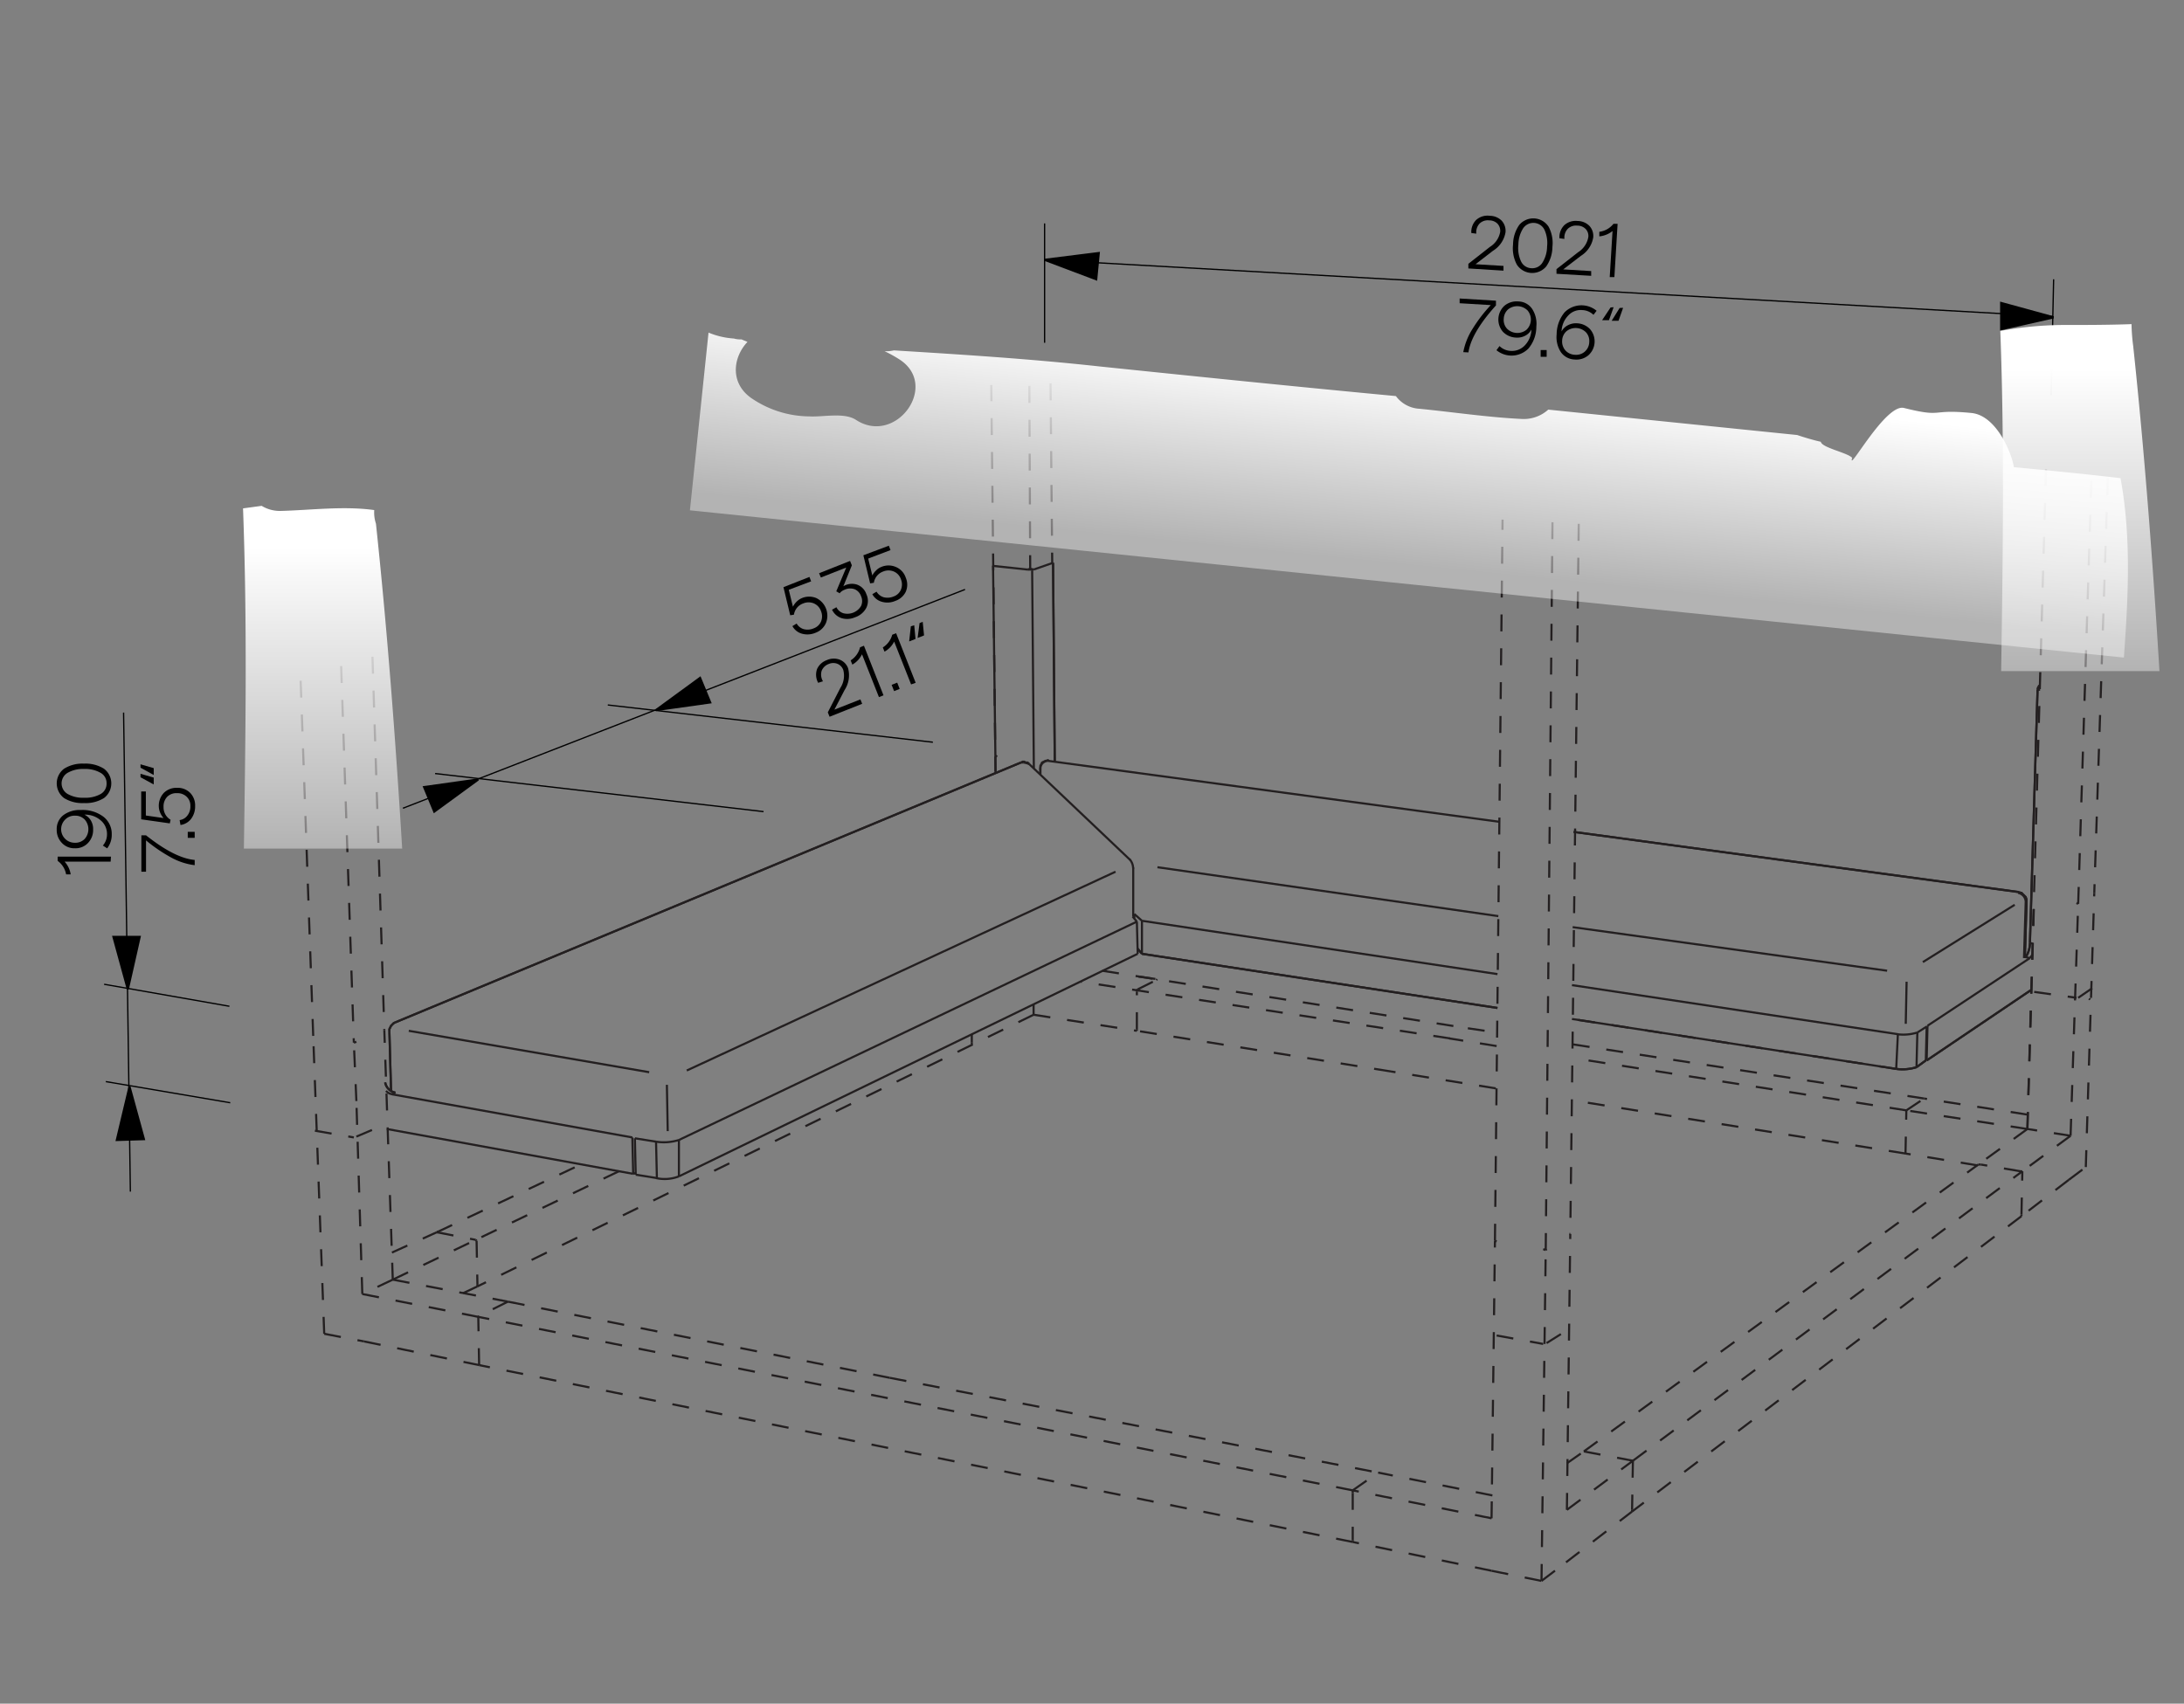
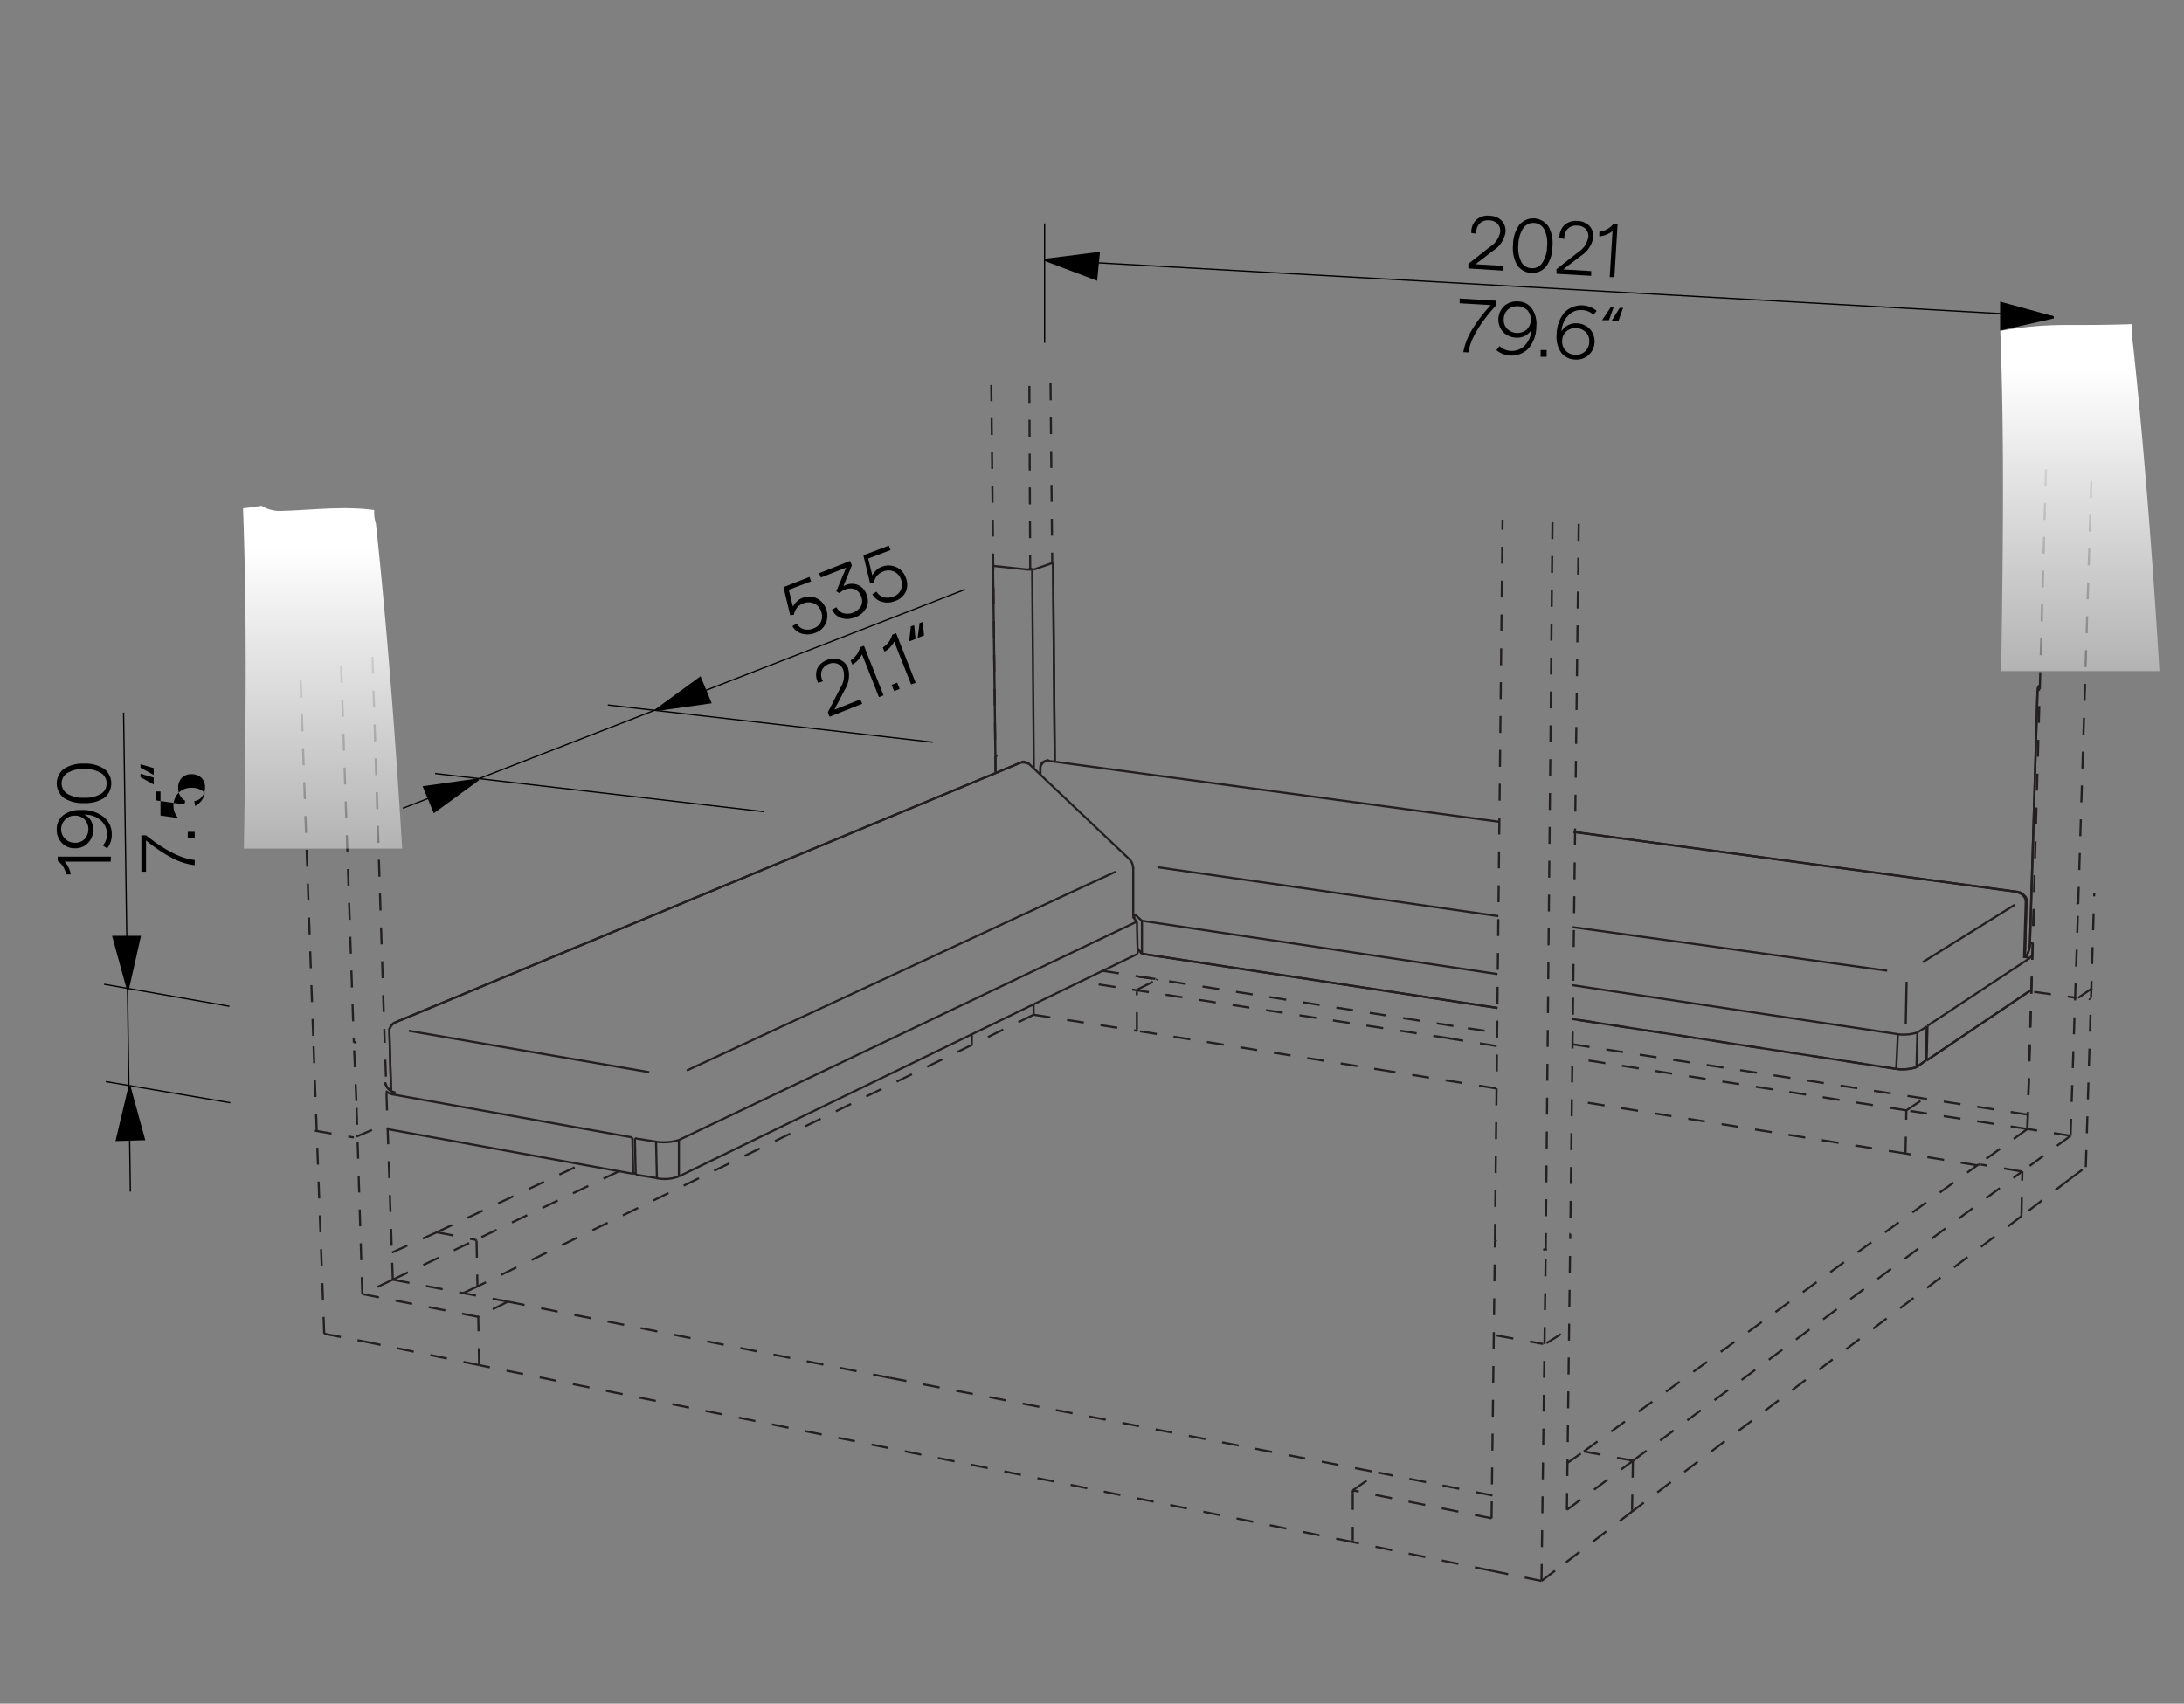
<svg xmlns="http://www.w3.org/2000/svg" xmlns:xlink="http://www.w3.org/1999/xlink" id="Vrstva_1" data-name="Vrstva 1" viewBox="0 0 258 201.3">
  <rect x="0" y="0" width="258" height="201.3" fill="#808080" stroke="none" />
  <defs>
    <style>
      .cls-1, .cls-3, .cls-4 {
        fill: none;
      }

      .cls-1, .cls-2 {
        stroke: #000;
      }

      .cls-1, .cls-2, .cls-3, .cls-4 {
        stroke-miterlimit: 10;
      }

      .cls-1 {
        stroke-width: 0.15px;
      }

      .cls-2, .cls-3, .cls-4 {
        stroke-width: 0.25px;
      }

      .cls-3, .cls-4 {
        stroke: #231f20;
      }

      .cls-4 {
        stroke-dasharray: 2 2;
      }

      .cls-5 {
        fill: url(#Nepojmenovaný_přechod);
      }

      .cls-6 {
        fill: url(#Nepojmenovaný_přechod_2);
      }

      .cls-7 {
        fill: url(#Nepojmenovaný_přechod_3);
      }
    </style>
    <linearGradient id="Nepojmenovaný_přechod" data-name="Nepojmenovaný přechod" x1="-2061.74" y1="-1477.77" x2="-2061.74" y2="-1519.37" gradientTransform="translate(-1816.04 -1440.07) rotate(180)" gradientUnits="userSpaceOnUse">
      <stop offset="0.14" stop-color="#fff" />
      <stop offset="1" stop-color="#fff" stop-opacity="0.4" />
    </linearGradient>
    <linearGradient id="Nepojmenovaný_přechod_2" data-name="Nepojmenovaný přechod 2" x1="-2132.05" y1="-1327.68" x2="-2132.05" y2="-1354.6" gradientTransform="translate(-1808.17 -1494.15) rotate(-174.23)" xlink:href="#Nepojmenovaný_přechod" />
    <linearGradient id="Nepojmenovaný_přechod_3" data-name="Nepojmenovaný přechod 3" x1="-1854.15" y1="-1498.82" x2="-1854.15" y2="-1540.42" xlink:href="#Nepojmenovaný_přechod" />
  </defs>
  <g>
    <line class="cls-1" x1="15.4" y1="140.8" x2="14.6" y2="84.2" />
    <polyline class="cls-2" points="15.1 116.9 13.4 110.7 16.5 110.7 15.1 116.9" />
    <polyline class="cls-2" points="15.3 128.4 17 134.6 13.8 134.7 15.3 128.4" />
  </g>
  <g>
    <line class="cls-1" x1="123.4" y1="30.7" x2="242.5" y2="37.4" />
    <polyline class="cls-2" points="123.4 30.7 129.8 29.9 129.5 33 123.4 30.7" />
    <polyline class="cls-2" points="242.6 37.5 236.4 38.9 236.4 35.8 242.6 37.5" />
  </g>
  <line class="cls-1" x1="123.4" y1="40.5" x2="123.4" y2="26.4" />
-   <line class="cls-1" x1="242.3" y1="46.7" x2="242.6" y2="33" />
  <line class="cls-1" x1="27.1" y1="118.9" x2="12.3" y2="116.3" />
  <line class="cls-1" x1="27.2" y1="130.3" x2="12.5" y2="127.8" />
  <path class="cls-1" d="M47.6,95.5,114,69.65" />
  <polyline class="cls-2" points="77.5 83.9 82.7 80.1 83.9 83 77.5 83.9" />
  <polyline class="cls-2" points="56.5 92.1 51.3 95.9 50.1 93 56.5 92.1" />
  <line class="cls-1" x1="110.2" y1="87.7" x2="71.8" y2="83.3" />
  <line class="cls-1" x1="90.2" y1="95.9" x2="51.4" y2="91.4" />
  <line class="cls-3" x1="77.6" y1="139.2" x2="77.5" y2="134.9" />
  <line class="cls-3" x1="226.4" y1="126.1" x2="226.5" y2="122" />
  <line class="cls-3" x1="46.7" y1="129.1" x2="46.3" y2="129.3" />
  <line class="cls-3" x1="80.2" y1="134.7" x2="80.2" y2="139" />
  <line class="cls-3" x1="241" y1="81.1" x2="240.8" y2="81.1" />
  <line class="cls-3" x1="122.13" y1="90.76" x2="121.93" y2="67.41" />
  <line class="cls-3" x1="239.3" y1="113.1" x2="239.8" y2="113.2" />
  <line class="cls-3" x1="240.1" y1="111.5" x2="239.8" y2="111.4" />
  <line class="cls-3" x1="224.2" y1="122.2" x2="224" y2="126.3" />
  <line class="cls-3" x1="241" y1="81.5" x2="240.7" y2="81.5" />
  <line class="cls-3" x1="120.6" y1="90.1" x2="120.9" y2="90.1" />
  <path class="cls-3" d="M239.3,106.6a1.09,1.09,0,0,0-.9-1.1" />
  <line class="cls-3" x1="123.9" y1="89.8" x2="123.8" y2="89.9" />
  <line class="cls-3" x1="122.9" y1="90.8" x2="122.9" y2="91.5" />
  <path class="cls-3" d="M123.8,89.9a.92.92,0,0,0-.9.94v.06" />
  <line class="cls-3" x1="239.4" y1="106.5" x2="239.3" y2="106.6" />
  <line class="cls-3" x1="123.8" y1="89.9" x2="177.1" y2="97.1" />
  <line class="cls-3" x1="185.9" y1="98.3" x2="238.4" y2="105.4" />
  <line class="cls-3" x1="238.5" y1="105.4" x2="238.4" y2="105.4" />
  <path class="cls-3" d="M120.9,90.1a1.94,1.94,0,0,1,.7.2" />
  <line class="cls-3" x1="239.1" y1="113.2" x2="239.3" y2="106.6" />
  <line class="cls-3" x1="74.7" y1="134.4" x2="74.8" y2="138.7" />
  <line class="cls-3" x1="134.9" y1="108.8" x2="134" y2="108" />
  <line class="cls-3" x1="74.8" y1="138.7" x2="45.7" y2="133.4" />
  <line class="cls-3" x1="134.3" y1="108.9" x2="134.4" y2="112.7" />
  <line class="cls-3" x1="240.7" y1="81.5" x2="239.8" y2="111.4" />
  <line class="cls-3" x1="74.8" y1="138.7" x2="75.1" y2="138.6" />
  <line class="cls-3" x1="227.5" y1="125.3" x2="226.4" y2="126.1" />
  <line class="cls-3" x1="46.3" y1="129.3" x2="74.7" y2="134.4" />
  <path class="cls-3" d="M45.5,127.9a1.49,1.49,0,0,0,1.2,1.2" />
  <line class="cls-3" x1="227.6" y1="125.3" x2="239.9" y2="117" />
  <line class="cls-3" x1="134.3" y1="108.9" x2="133.8" y2="108.3" />
  <line class="cls-3" x1="227.6" y1="121.3" x2="227.5" y2="125.3" />
  <line class="cls-3" x1="134" y1="108" x2="134" y2="108.5" />
  <line class="cls-3" x1="75.1" y1="138.8" x2="77.6" y2="139.2" />
  <line class="cls-3" x1="134.9" y1="112.7" x2="134.4" y2="112.1" />
  <line class="cls-3" x1="226.5" y1="122" x2="227.6" y2="121.3" />
  <line class="cls-3" x1="134.9" y1="108.8" x2="176.9" y2="115.1" />
  <line class="cls-3" x1="77.5" y1="134.9" x2="75" y2="134.5" />
  <line class="cls-3" x1="80.2" y1="139" x2="134.4" y2="112.7" />
  <path class="cls-3" d="M80.2,139a4.7,4.7,0,0,1-2.7.2" />
  <path class="cls-3" d="M77.5,134.9a6,6,0,0,0,2.7-.2" />
  <line class="cls-4" x1="224" y1="126.3" x2="185.7" y2="120.4" />
  <path class="cls-3" d="M45.6,128.9a1.23,1.23,0,0,0,.8.4" />
  <line class="cls-3" x1="75" y1="134.5" x2="75.1" y2="138.8" />
  <line class="cls-3" x1="185.7" y1="116.4" x2="224.2" y2="122.2" />
  <line class="cls-3" x1="239.8" y1="113.2" x2="227.7" y2="121.2" />
  <line class="cls-3" x1="124.4" y1="66.5" x2="122.1" y2="67.3" />
  <line class="cls-3" x1="121.4" y1="67.3" x2="122.1" y2="67.3" />
  <line class="cls-3" x1="241" y1="81" x2="240.8" y2="81.1" />
  <line class="cls-3" x1="117.31" y1="66.84" x2="117.61" y2="91.14" />
  <path class="cls-3" d="M121.4,67.3l-4.13-.44" />
  <line class="cls-3" x1="227.7" y1="121.2" x2="227.6" y2="125.3" />
  <line class="cls-3" x1="124.4" y1="66.5" x2="124.6" y2="89.9" />
  <line class="cls-3" x1="176.9" y1="119.1" x2="134.9" y2="112.7" />
  <path class="cls-3" d="M226.5,122a5.57,5.57,0,0,1-2.4.2" />
  <line class="cls-3" x1="240.1" y1="112.8" x2="239.8" y2="113.2" />
  <line class="cls-3" x1="121.7" y1="67.2" x2="121.4" y2="67.3" />
  <line class="cls-3" x1="134.9" y1="108.8" x2="134.9" y2="112.7" />
  <line class="cls-3" x1="134.3" y1="108.9" x2="80.2" y2="134.7" />
  <line class="cls-3" x1="122.1" y1="67.3" x2="121.7" y2="67.2" />
  <path class="cls-3" d="M239.8,111.4a3.12,3.12,0,0,1-.5,1.7" />
  <line class="cls-3" x1="227.6" y1="125.3" x2="227.5" y2="125.2" />
  <path class="cls-3" d="M224,126.3a5.57,5.57,0,0,0,2.4-.2" />
  <line class="cls-3" x1="240.8" y1="81.1" x2="240.7" y2="81.5" />
  <polyline class="cls-3" points="46 121.9 46 121.8 46 121.6 46.1 121.4 46.2 121.2 46.3 121.1 46.5 120.9 46.7 120.8" />
  <line class="cls-3" x1="46.7" y1="120.8" x2="120.6" y2="90.1" />
  <line class="cls-3" x1="46.2" y1="129" x2="46" y2="121.9" />
  <polyline class="cls-3" points="120.6 90.1 120.8 90 121 90 121.2 90.1 121.3 90.1 121.3 90.1 121.4 90.1 121.4 90.1 121.6 90.3 121.6 90.3" />
  <line class="cls-3" x1="239.4" y1="106.5" x2="239.2" y2="113.2" />
  <polyline class="cls-3" points="238.5 105.4 238.7 105.5 238.8 105.5 239.2 105.9 239.3 106 239.4 106.3 239.4 106.5" />
  <line class="cls-3" x1="185.9" y1="98.3" x2="238.5" y2="105.4" />
  <polyline class="cls-3" points="122.9 90.8 122.9 90.7 122.9 90.5 123 90.3 123.1 90.1 123.3 90 123.5 89.9 123.9 89.8 123.9 89.8" />
  <line class="cls-3" x1="121.6" y1="90.3" x2="133.5" y2="101.6" />
  <line class="cls-3" x1="122.9" y1="91.5" x2="122.9" y2="90.8" />
  <line class="cls-4" x1="51.6" y1="145.6" x2="51.7" y2="145.6" />
  <line class="cls-4" x1="246.9" y1="118.1" x2="246.8" y2="118" />
  <line class="cls-4" x1="51.8" y1="145.6" x2="51.7" y2="145.6" />
  <line class="cls-3" x1="240.7" y1="81.5" x2="239.8" y2="111.4" />
  <line class="cls-3" x1="124.4" y1="66.5" x2="124.6" y2="89.9" />
  <path class="cls-3" d="M224,126.3a5.57,5.57,0,0,0,2.4-.2" />
  <line class="cls-3" x1="240.8" y1="81.1" x2="240.7" y2="81.5" />
  <line class="cls-3" x1="227.6" y1="125.3" x2="227.5" y2="125.2" />
  <line class="cls-3" x1="134.9" y1="112.7" x2="134.4" y2="112.1" />
  <path class="cls-3" d="M239.8,111.4a3.12,3.12,0,0,1-.5,1.7" />
  <line class="cls-3" x1="227.6" y1="125.3" x2="239.9" y2="117" />
  <path class="cls-3" d="M45.5,127.9a1.49,1.49,0,0,0,1.2,1.2" />
  <line class="cls-3" x1="176.9" y1="119.1" x2="134.9" y2="112.7" />
  <line class="cls-3" x1="224" y1="126.3" x2="185.7" y2="120.4" />
  <line class="cls-3" x1="227.5" y1="125.3" x2="226.4" y2="126.1" />
  <line class="cls-3" x1="241" y1="81" x2="240.8" y2="81.1" />
  <line class="cls-3" x1="239.4" y1="106.5" x2="239.2" y2="113.2" />
  <line class="cls-3" x1="46.7" y1="120.8" x2="120.6" y2="90.1" />
  <line class="cls-3" x1="46.2" y1="129" x2="46" y2="121.9" />
  <polyline class="cls-3" points="46 121.9 46 121.8 46 121.6 46.1 121.4 46.2 121.2 46.3 121.1 46.5 120.9 46.7 120.8" />
  <polyline class="cls-3" points="238.5 105.4 238.7 105.5 238.8 105.5 239.2 105.9 239.3 106 239.4 106.3 239.4 106.5" />
  <line class="cls-4" x1="246.9" y1="118.1" x2="246.8" y2="118" />
  <line class="cls-4" x1="51.6" y1="145.6" x2="51.7" y2="145.6" />
  <line class="cls-4" x1="238.7" y1="138.4" x2="234" y2="137.6" />
  <line class="cls-4" x1="176.2" y1="179.4" x2="159.8" y2="176.1" />
  <line class="cls-4" x1="159.8" y1="176.4" x2="159.8" y2="182" />
  <line class="cls-4" x1="159.8" y1="176.4" x2="159.8" y2="176.1" />
  <line class="cls-4" x1="56.6" y1="155.5" x2="56.5" y2="155.6" />
  <line class="cls-4" x1="185" y1="184.6" x2="192.8" y2="178.6" />
  <line class="cls-4" x1="176.2" y1="185.6" x2="159.8" y2="182.2" />
  <line class="cls-4" x1="43" y1="158.5" x2="56.6" y2="161.3" />
  <line class="cls-4" x1="46.4" y1="151.2" x2="42.8" y2="152.9" />
  <line class="cls-3" x1="114.8" y1="123.4" x2="114.8" y2="123.2" />
  <line class="cls-4" x1="121.6" y1="45.6" x2="121.7" y2="67.2" />
  <line class="cls-4" x1="245.5" y1="106.8" x2="247.1" y2="55.4" />
-   <line class="cls-4" x1="249" y1="56.5" x2="247.4" y2="105.5" />
  <line class="cls-4" x1="56.6" y1="161.3" x2="56.5" y2="155.6" />
  <line class="cls-4" x1="60" y1="153.8" x2="105.1" y2="162.8" />
  <line class="cls-4" x1="60" y1="153.8" x2="56.6" y2="155.5" />
  <line class="cls-4" x1="159.8" y1="182.2" x2="56.6" y2="161.3" />
-   <line class="cls-4" x1="159.8" y1="176.1" x2="56.5" y2="155.6" />
  <line class="cls-4" x1="244.6" y1="134.2" x2="239.5" y2="133.4" />
  <line class="cls-4" x1="192.9" y1="172.6" x2="238.9" y2="138.4" />
  <line class="cls-4" x1="187.1" y1="171.5" x2="233.7" y2="137.6" />
  <line class="cls-4" x1="233.6" y1="137.7" x2="225.1" y2="136.3" />
  <line class="cls-4" x1="238.8" y1="143.7" x2="192.8" y2="178.6" />
  <line class="cls-4" x1="225.2" y1="131.2" x2="227.3" y2="129.8" />
  <line class="cls-4" x1="44" y1="77.6" x2="45.4" y2="121.7" />
  <line class="cls-4" x1="37" y1="122.4" x2="35.5" y2="80" />
  <line class="cls-4" x1="40.3" y1="78.7" x2="41.8" y2="123.2" />
  <line class="cls-4" x1="37.2" y1="133.6" x2="41.8" y2="134.4" />
  <line class="cls-4" x1="56.3" y1="146.6" x2="56.4" y2="151.8" />
  <line class="cls-3" x1="117.6" y1="89.3" x2="117.8" y2="89.4" />
  <line class="cls-3" x1="114.8" y1="123.2" x2="114.8" y2="122.2" />
  <line class="cls-4" x1="182.6" y1="147.7" x2="183.4" y2="61.4" />
  <line class="cls-4" x1="176.6" y1="146.6" x2="177.5" y2="61.4" />
  <line class="cls-4" x1="164.3" y1="126.6" x2="134.3" y2="121.8" />
  <line class="cls-4" x1="134.3" y1="117" x2="134.3" y2="117.2" />
  <line class="cls-4" x1="42.1" y1="123.1" x2="41.8" y2="123.2" />
  <line class="cls-4" x1="239.5" y1="133.4" x2="241.7" y2="55.3" />
  <line class="cls-4" x1="240.3" y1="117.2" x2="245.3" y2="117.9" />
  <line class="cls-4" x1="105.1" y1="162.8" x2="162.8" y2="174" />
  <line class="cls-4" x1="56.4" y1="151.8" x2="56.4" y2="152" />
  <line class="cls-4" x1="46.4" y1="151.2" x2="45.4" y2="121.7" />
  <line class="cls-4" x1="51.6" y1="145.6" x2="56.2" y2="146.5" />
  <line class="cls-4" x1="245.5" y1="117.9" x2="247.4" y2="116.6" />
  <line class="cls-4" x1="42.1" y1="134.3" x2="45.4" y2="132.9" />
  <line class="cls-4" x1="239.5" y1="133.4" x2="240.3" y2="106.1" />
  <line class="cls-4" x1="239.5" y1="133.4" x2="225.2" y2="131.2" />
  <line class="cls-4" x1="122.1" y1="119.9" x2="56.4" y2="152" />
  <line class="cls-4" x1="225.1" y1="136.3" x2="225.2" y2="131.2" />
  <line class="cls-4" x1="182.1" y1="186.8" x2="182.6" y2="147.7" />
  <line class="cls-4" x1="176.7" y1="128.6" x2="164.3" y2="126.6" />
  <line class="cls-4" x1="176.2" y1="179.4" x2="176.6" y2="146.6" />
  <line class="cls-4" x1="185.1" y1="178.4" x2="185.5" y2="145.8" />
  <line class="cls-4" x1="176.8" y1="123.6" x2="171.2" y2="122.7" />
  <line class="cls-4" x1="173.4" y1="121.5" x2="176.8" y2="122" />
  <line class="cls-4" x1="225.1" y1="136.3" x2="185.7" y2="130" />
  <line class="cls-4" x1="225.2" y1="131.2" x2="185.7" y2="125" />
  <line class="cls-4" x1="51.6" y1="145.6" x2="68.6" y2="137.6" />
  <line class="cls-4" x1="185.8" y1="123.4" x2="227.3" y2="129.8" />
  <line class="cls-4" x1="186.5" y1="61.9" x2="185.5" y2="145.8" />
  <line class="cls-4" x1="192.8" y1="178.4" x2="192.8" y2="178.6" />
  <line class="cls-4" x1="192.9" y1="172.6" x2="192.8" y2="178.4" />
  <line class="cls-4" x1="187.1" y1="171.5" x2="192.9" y2="172.6" />
  <line class="cls-4" x1="159.8" y1="176.1" x2="162.8" y2="174" />
  <line class="cls-4" x1="159.8" y1="182.2" x2="159.8" y2="182" />
  <line class="cls-4" x1="42.8" y1="152.9" x2="56.5" y2="155.6" />
  <line class="cls-4" x1="46.4" y1="151.2" x2="60" y2="153.8" />
  <line class="cls-4" x1="42.8" y1="152.9" x2="42.1" y2="130.1" />
  <line class="cls-4" x1="54.7" y1="152.8" x2="56.4" y2="152" />
  <line class="cls-4" x1="238.9" y1="138.6" x2="238.9" y2="138.4" />
  <line class="cls-4" x1="73.1" y1="138.4" x2="56.2" y2="146.5" />
  <line class="cls-4" x1="117.6" y1="91.4" x2="117.1" y2="45.5" />
  <line class="cls-4" x1="234" y1="137.6" x2="233.7" y2="137.6" />
  <line class="cls-4" x1="134.5" y1="115.4" x2="136.7" y2="115.7" />
  <line class="cls-4" x1="185.1" y1="172.9" x2="187.1" y2="171.5" />
  <line class="cls-4" x1="176.3" y1="176.7" x2="162.8" y2="174" />
  <line class="cls-4" x1="46.4" y1="151.2" x2="56.2" y2="146.5" />
  <line class="cls-4" x1="176.6" y1="146.6" x2="176.8" y2="146.7" />
  <line class="cls-4" x1="42.1" y1="130.1" x2="41.8" y2="123.2" />
  <line class="cls-3" x1="245.3" y1="106.7" x2="245.5" y2="106.8" />
  <line class="cls-4" x1="182.3" y1="147.6" x2="182.6" y2="147.7" />
  <line class="cls-4" x1="185.4" y1="145.8" x2="185.5" y2="145.8" />
  <line class="cls-4" x1="46.3" y1="148" x2="51.6" y2="145.6" />
  <line class="cls-4" x1="38.3" y1="157.6" x2="43" y2="158.5" />
  <line class="cls-4" x1="38.3" y1="157.6" x2="37" y2="122.4" />
  <line class="cls-4" x1="56.2" y1="146.5" x2="56.3" y2="146.6" />
  <line class="cls-4" x1="244.6" y1="134.2" x2="238.9" y2="138.4" />
  <line class="cls-4" x1="238.8" y1="143.7" x2="238.8" y2="143.5" />
  <line class="cls-4" x1="244.6" y1="134.2" x2="245.5" y2="106.8" />
  <line class="cls-4" x1="239.5" y1="131.7" x2="227.3" y2="129.8" />
  <line class="cls-4" x1="246.4" y1="137.9" x2="247.4" y2="105.5" />
  <line class="cls-4" x1="244.4" y1="139.4" x2="246.4" y2="137.9" />
  <line class="cls-4" x1="239.5" y1="133.4" x2="233.7" y2="137.6" />
  <line class="cls-4" x1="244.4" y1="139.4" x2="238.8" y2="143.7" />
  <line class="cls-4" x1="238.9" y1="138.4" x2="238.7" y2="138.4" />
  <line class="cls-4" x1="182.6" y1="147.7" x2="182.7" y2="147.6" />
  <line class="cls-4" x1="182.1" y1="186.8" x2="185" y2="184.6" />
  <line class="cls-4" x1="176.2" y1="185.6" x2="182.1" y2="186.8" />
  <line class="cls-4" x1="182.7" y1="158.7" x2="185.4" y2="157" />
  <line class="cls-4" x1="176.8" y1="157.8" x2="182.3" y2="158.8" />
  <line class="cls-4" x1="185.1" y1="178.4" x2="192.9" y2="172.6" />
  <line class="cls-4" x1="134.3" y1="121.6" x2="134.3" y2="117.2" />
  <line class="cls-4" x1="134.3" y1="121.6" x2="134.3" y2="121.8" />
  <line class="cls-4" x1="134.4" y1="116.9" x2="134.3" y2="117" />
  <line class="cls-4" x1="122.1" y1="119.9" x2="134.3" y2="121.8" />
  <line class="cls-4" x1="136.7" y1="115.7" x2="136.6" y2="115.8" />
  <line class="cls-4" x1="134.4" y1="116.9" x2="136.6" y2="115.8" />
  <line class="cls-4" x1="238.8" y1="143.5" x2="238.9" y2="138.6" />
  <line class="cls-4" x1="124.1" y1="45.3" x2="124.3" y2="66.5" />
  <line class="cls-3" x1="122.1" y1="118.7" x2="122.1" y2="119.9" />
  <line class="cls-4" x1="171.3" y1="122.7" x2="127.7" y2="116" />
  <line class="cls-4" x1="130.2" y1="114.7" x2="173.4" y2="121.5" />
  <path class="cls-5" d="M255.1,79.3c-.8-13.2-1.8-26.2-3.1-38.4a22.58,22.58,0,0,1-.2-2.6c-2.8.1-5.6.1-8.3.1a43.47,43.47,0,0,0-7.2.7c.5,13.4.3,26.8.1,40.2Z" />
-   <path class="cls-6" d="M250.5,56.5c-4.2-.5-8.4-.9-12.6-1.3-.2-1.5-2-6.1-5-6.4-5-.5-3.2.6-8-.6-2.2-.5-6.7,7.9-6.1,5.9-.5-.6-3.6-1.2-3.7-1.9-.9-.2-1.9-.5-2.8-.8l-29.4-3a4.32,4.32,0,0,1-3.2,1.1c-4-.2-8-.8-12-1.2a3.71,3.71,0,0,1-2.8-1.5c-11.7-1.1-23.4-2.3-35-3.5-8.2-.9-16.2-1.4-24.3-1.9a4.07,4.07,0,0,1-1.1.1,15.83,15.83,0,0,1,1.8,1c4.7,3.1-.5,10.2-5.2,7.1-1.4-.9-3.9-.3-5.5-.4A12.26,12.26,0,0,1,88.7,47c-2.5-1.8-2.1-4.8-.4-6.6-.2-.1-.5-.2-.7-.3a2.74,2.74,0,0,1-.9-.1,9.38,9.38,0,0,1-3-.7l-2.2,21L250.9,77.7C251.4,70.7,251.8,63.5,250.5,56.5Z" />
  <path class="cls-7" d="M44.21,60.27c-3.6-.5-7.4,0-11,.1a4.13,4.13,0,0,1-2.3-.6l-2.2.3c.5,13.4.3,26.8.1,40.2h18.7c-.8-13.2-1.8-26.2-3.1-38.4A4.15,4.15,0,0,1,44.21,60.27Z" />
  <path class="cls-3" d="M133.44,101.52a1.69,1.69,0,0,1,.37.7,3,3,0,0,1,.06.42" />
  <line class="cls-3" x1="133.87" y1="108.32" x2="133.87" y2="102.52" />
  <path class="cls-3" d="M81.13,126.49,131.78,103" />
  <path class="cls-3" d="M222.93,114.7l-37.15-5.15" />
  <path class="cls-3" d="M48.29,121.8l28.4,4.89" />
-   <line class="cls-3" x1="78.88" y1="133.65" x2="78.78" y2="128.18" />
  <line class="cls-3" x1="225.13" y1="120.97" x2="225.23" y2="116" />
  <path class="cls-3" d="M177,108.25l-40.27-5.78" />
  <path class="cls-3" d="M238,106.91l-10.85,6.77" />
  <g>
    <g>
      <path d="M173.46,31.72l0-.55,2.55-2a2.65,2.65,0,0,0,1.21-1.77,1.26,1.26,0,0,0-.3-.95,1.35,1.35,0,0,0-1-.41,1.39,1.39,0,0,0-1.14.38,1.5,1.5,0,0,0-.38,1.19l-.59-.08a2,2,0,0,1,.58-1.55A2,2,0,0,1,176,25.5a2,2,0,0,1,1.4.58,1.79,1.79,0,0,1,.45,1.37,3.2,3.2,0,0,1-1.48,2.18l-2.06,1.59,3.3.2,0,.56Z" />
      <path d="M182.66,31.48a2.16,2.16,0,0,1-3.47-.21,4.09,4.09,0,0,1-.45-2.38,4.09,4.09,0,0,1,.73-2.31,2.16,2.16,0,0,1,3.47.21,4.09,4.09,0,0,1,.45,2.38A4.09,4.09,0,0,1,182.66,31.48Zm-1.76.21a1.4,1.4,0,0,0,1.3-.64,3.67,3.67,0,0,0,.56-1.92,3.77,3.77,0,0,0-.32-2,1.46,1.46,0,0,0-2.51-.15,3.64,3.64,0,0,0-.56,1.92,3.71,3.71,0,0,0,.32,2A1.4,1.4,0,0,0,180.9,31.69Z" />
      <path d="M183.87,32.35l0-.55,2.56-2a2.67,2.67,0,0,0,1.2-1.78,1.18,1.18,0,0,0-.3-.95,1.35,1.35,0,0,0-1-.41,1.4,1.4,0,0,0-1.14.39,1.5,1.5,0,0,0-.38,1.18l-.59-.08a2,2,0,0,1,.58-1.55,2,2,0,0,1,1.56-.49,2,2,0,0,1,1.4.58,1.75,1.75,0,0,1,.45,1.37,3.18,3.18,0,0,1-1.47,2.18l-2.07,1.59,3.3.2,0,.56Z" />
      <path d="M190.16,32.74l.33-5.44a2.93,2.93,0,0,1-1.56.63l0-.54a2.55,2.55,0,0,0,1.67-.94l.49,0-.38,6.29Z" />
    </g>
    <g>
      <path d="M172.86,41.61a7.85,7.85,0,0,1,1.1-2.76,17.59,17.59,0,0,1,2.15-2.8l-3.68-.22,0-.56,4.29.26,0,.56q-2.91,3.22-3.25,5.55Z" />
      <path d="M179.11,39.89a2.25,2.25,0,0,1-1.57-.69,2.21,2.21,0,0,1,.19-3.08,2.24,2.24,0,0,1,1.64-.5,2,2,0,0,1,1.62.87,3.23,3.23,0,0,1,.5,2.11,4,4,0,0,1-.94,2.59,2.81,2.81,0,0,1-3.77.19l.36-.49a2,2,0,0,0,1.32.57,2.08,2.08,0,0,0,1.68-.66,2.82,2.82,0,0,0,.77-1.86,1.74,1.74,0,0,1-.74.73A2,2,0,0,1,179.11,39.89Zm1.35-3.2a1.73,1.73,0,0,0-2.3-.14,1.58,1.58,0,0,0-.52,1.12,1.52,1.52,0,0,0,.38,1.16,1.73,1.73,0,0,0,2.3.14,1.67,1.67,0,0,0,.14-2.28Z" />
      <path d="M182,41.36l.71,0,0,.8-.71,0Z" />
      <path d="M186.27,38.2a2.22,2.22,0,0,1,1.57.7,2.2,2.2,0,0,1-.19,3.07,2.19,2.19,0,0,1-1.64.51,2.07,2.07,0,0,1-1.62-.87,3.24,3.24,0,0,1-.5-2.11,4.12,4.12,0,0,1,.94-2.6,2.81,2.81,0,0,1,3.78-.18l-.37.48a2,2,0,0,0-1.31-.56,2,2,0,0,0-1.68.65,2.83,2.83,0,0,0-.78,1.87,1.76,1.76,0,0,1,.75-.73A2,2,0,0,1,186.27,38.2Zm-1.35,3.2a1.59,1.59,0,0,0,1.13.52,1.54,1.54,0,0,0,1.69-1.49,1.52,1.52,0,0,0-.38-1.16,1.73,1.73,0,0,0-2.3-.14,1.54,1.54,0,0,0-.52,1.1A1.6,1.6,0,0,0,184.92,41.4Z" />
      <path d="M190.62,36.3l-.55,1.53-.81,0,1-1.5Zm1.12.07-.54,1.53-.81,0,.94-1.51Z" />
    </g>
  </g>
  <g>
    <g>
      <path d="M96.33,74.77a2.42,2.42,0,0,1-1.58.11,1.83,1.83,0,0,1-1.14-.9l.5-.3a1.42,1.42,0,0,0,.84.66,1.8,1.8,0,0,0,1.16-.09,1.5,1.5,0,0,0,.88-.81,1.62,1.62,0,0,0,0-1.22,1.54,1.54,0,0,0-.84-.92,1.63,1.63,0,0,0-1.26,0,1.66,1.66,0,0,0-1.1,1.33l-.44.07-.8-3.32,3.07-1.21.2.52-2.64,1,.49,2a2.2,2.2,0,0,1,.44-.6,2,2,0,0,1,.62-.42,2.21,2.21,0,0,1,1.71,0,2.32,2.32,0,0,1,1.15,2.89A2.11,2.11,0,0,1,96.33,74.77Z" />
      <path d="M101,72.94a2.3,2.3,0,0,1-1.58.1,1.89,1.89,0,0,1-1.13-1l.52-.29a1.36,1.36,0,0,0,.82.71,1.88,1.88,0,0,0,2.09-.86,1.39,1.39,0,0,0,0-1.15,1.36,1.36,0,0,0-.77-.83,1.56,1.56,0,0,0-1.19.07,1.27,1.27,0,0,0-.57.41l-.4-.23,1.18-2.81-3,1.18-.21-.51,3.66-1.45.21.52-1,2.47a1.93,1.93,0,0,1,1.62-.19,1.81,1.81,0,0,1,1.1,1.14,1.85,1.85,0,0,1,0,1.58A2.31,2.31,0,0,1,101,72.94Z" />
      <path d="M105.77,71a2.36,2.36,0,0,1-1.58.11,1.83,1.83,0,0,1-1.14-.9l.5-.3a1.45,1.45,0,0,0,.84.66,1.84,1.84,0,0,0,1.17-.09,1.46,1.46,0,0,0,.87-.81,1.62,1.62,0,0,0,0-1.22,1.51,1.51,0,0,0-.84-.92,1.63,1.63,0,0,0-1.26,0,1.69,1.69,0,0,0-1.1,1.33l-.44.07-.8-3.32L105,64.48l.2.52-2.64,1,.49,2a2.05,2.05,0,0,1,.45-.6,1.68,1.68,0,0,1,.61-.41,2.17,2.17,0,0,1,1.71,0A2.06,2.06,0,0,1,107,68.26a2.09,2.09,0,0,1,0,1.66A2.13,2.13,0,0,1,105.77,71Z" />
    </g>
    <g>
      <path d="M98,84.69l-.21-.52,1.48-2.88a2.67,2.67,0,0,0,.35-2.12,1.23,1.23,0,0,0-.68-.73,1.32,1.32,0,0,0-1,0,1.43,1.43,0,0,0-.88.83,1.53,1.53,0,0,0,.16,1.23l-.57.18a2,2,0,0,1-.12-1.65A2,2,0,0,1,97.67,78a2,2,0,0,1,1.51-.06,1.72,1.72,0,0,1,1,1,3.19,3.19,0,0,1-.41,2.6l-1.2,2.31,3.07-1.21.21.52Z" />
      <path d="M103.83,82.37l-2-5.06a2.8,2.8,0,0,1-1.14,1.22l-.2-.5a2.54,2.54,0,0,0,1.11-1.55l.46-.18,2.31,5.86Z" />
      <path d="M105.33,80.92l.66-.26.29.74-.66.26Z" />
      <path d="M107.63,80.87l-2-5.06A2.8,2.8,0,0,1,104.49,77l-.2-.5A2.54,2.54,0,0,0,105.4,75l.46-.18,2.31,5.86Z" />
      <path d="M108,73.88l.15,1.62-.75.29L107.6,74Zm1-.41.16,1.61-.76.3.23-1.76Z" />
    </g>
  </g>
  <g>
    <g>
      <path d="M13.07,101.81H7.63a2.85,2.85,0,0,1,.72,1.51H7.81a2.5,2.5,0,0,0-1-1.6v-.5h6.3Z" />
      <path d="M11,98a2.19,2.19,0,0,1-.61,1.61,2,2,0,0,1-1.54.62,2,2,0,0,1-1.53-.62A2.19,2.19,0,0,1,6.7,98a2.06,2.06,0,0,1,.77-1.67,3.2,3.2,0,0,1,2.08-.62,4.08,4.08,0,0,1,2.65.78,2.56,2.56,0,0,1,1,2.1,2.6,2.6,0,0,1-.54,1.65l-.51-.33a2,2,0,0,0,.49-1.35,2.08,2.08,0,0,0-.76-1.64,2.79,2.79,0,0,0-1.91-.66,1.73,1.73,0,0,1,.77.7A1.93,1.93,0,0,1,11,98ZM7.71,96.83a1.6,1.6,0,0,0,1.14,2.75A1.53,1.53,0,0,0,10,99.13a1.72,1.72,0,0,0,0-2.3,1.53,1.53,0,0,0-1.14-.45A1.54,1.54,0,0,0,7.71,96.83Z" />
      <path d="M12.28,90.83a2.17,2.17,0,0,1,0,3.47,4.1,4.1,0,0,1-2.36.59,4.07,4.07,0,0,1-2.35-.59,2.17,2.17,0,0,1,0-3.47,4.07,4.07,0,0,1,2.35-.6A4.1,4.1,0,0,1,12.28,90.83Zm.31,1.73a1.38,1.38,0,0,0-.72-1.25,3.66,3.66,0,0,0-1.95-.45A3.64,3.64,0,0,0,8,91.31a1.45,1.45,0,0,0,0,2.51,3.64,3.64,0,0,0,1.94.44,3.66,3.66,0,0,0,1.95-.44A1.39,1.39,0,0,0,12.59,92.56Z" />
    </g>
    <g>
      <path d="M23,102.23a7.72,7.72,0,0,1-2.82-.93,18.56,18.56,0,0,1-2.93-2V103h-.55V98.7h.55c2.27,1.8,4.18,2.77,5.75,2.91Z" />
      <path d="M22.18,99v-.71H23V99Z" />
-       <path d="M23.05,95.24a2.43,2.43,0,0,1-.47,1.51,1.9,1.9,0,0,1-1.26.73l-.1-.58a1.37,1.37,0,0,0,.92-.54,1.71,1.71,0,0,0,.35-1.11,1.44,1.44,0,0,0-.44-1.11,1.57,1.57,0,0,0-1.14-.42,1.52,1.52,0,0,0-1.16.43,1.63,1.63,0,0,0-.43,1.2,1.69,1.69,0,0,0,.83,1.51l-.09.43-3.38-.48V93.52h.55v2.84l2.09.3a2.25,2.25,0,0,1-.4-.64,2,2,0,0,1-.16-.72,2.22,2.22,0,0,1,.59-1.61,2.09,2.09,0,0,1,1.56-.6,2.06,2.06,0,0,1,1.55.59A2.11,2.11,0,0,1,23.05,95.24Z" />
+       <path d="M23.05,95.24l-.1-.58a1.37,1.37,0,0,0,.92-.54,1.71,1.71,0,0,0,.35-1.11,1.44,1.44,0,0,0-.44-1.11,1.57,1.57,0,0,0-1.14-.42,1.52,1.52,0,0,0-1.16.43,1.63,1.63,0,0,0-.43,1.2,1.69,1.69,0,0,0,.83,1.51l-.09.43-3.38-.48V93.52h.55v2.84l2.09.3a2.25,2.25,0,0,1-.4-.64,2,2,0,0,1-.16-.72,2.22,2.22,0,0,1,.59-1.61,2.09,2.09,0,0,1,1.56-.6,2.06,2.06,0,0,1,1.55.59A2.11,2.11,0,0,1,23.05,95.24Z" />
      <path d="M16.6,90.31l1.56.45v.81l-1.56-.86Zm0,1.12,1.56.45v.81l-1.56-.85Z" />
    </g>
  </g>
</svg>